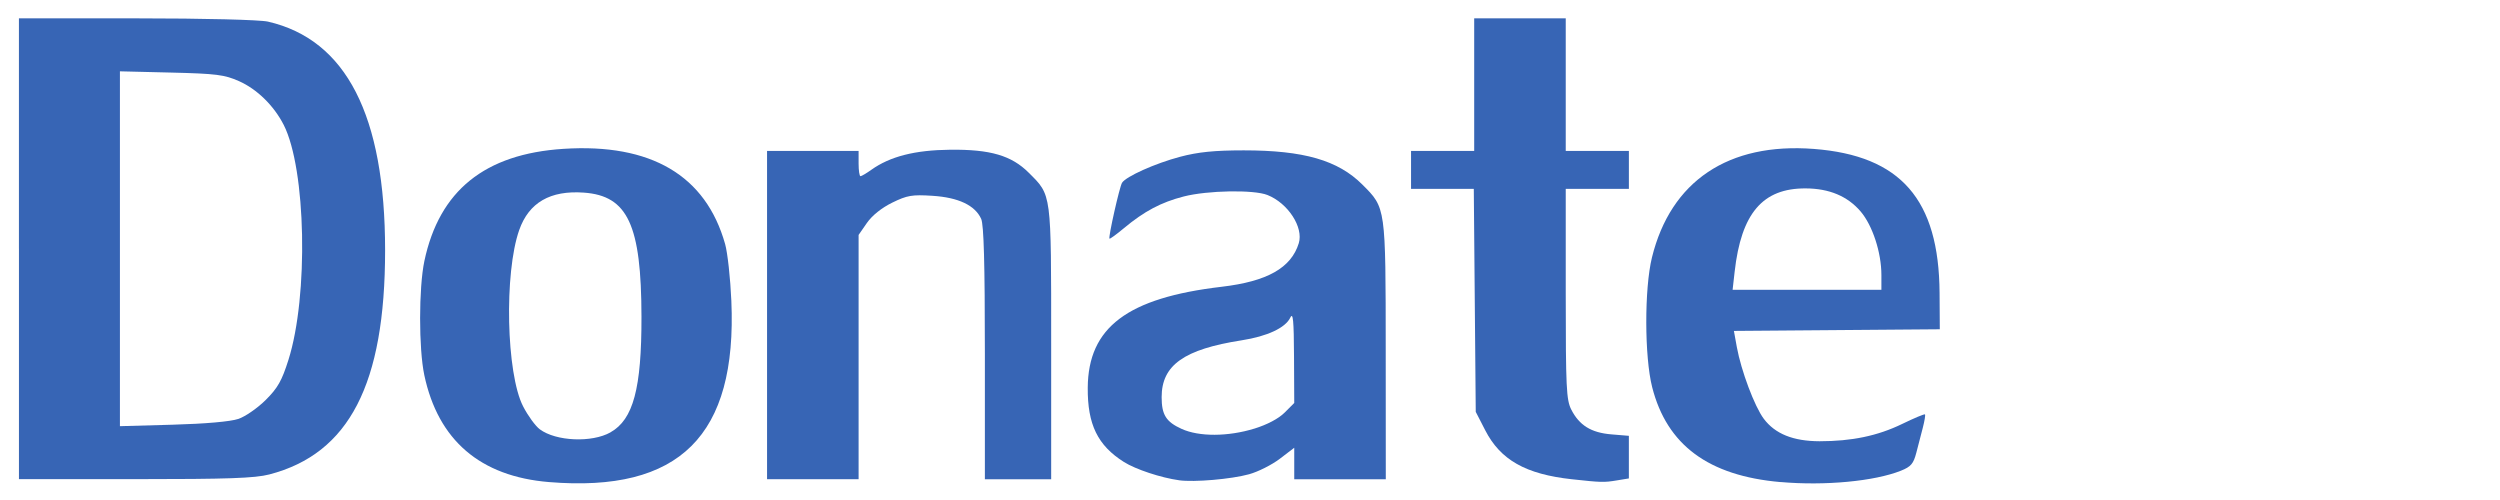
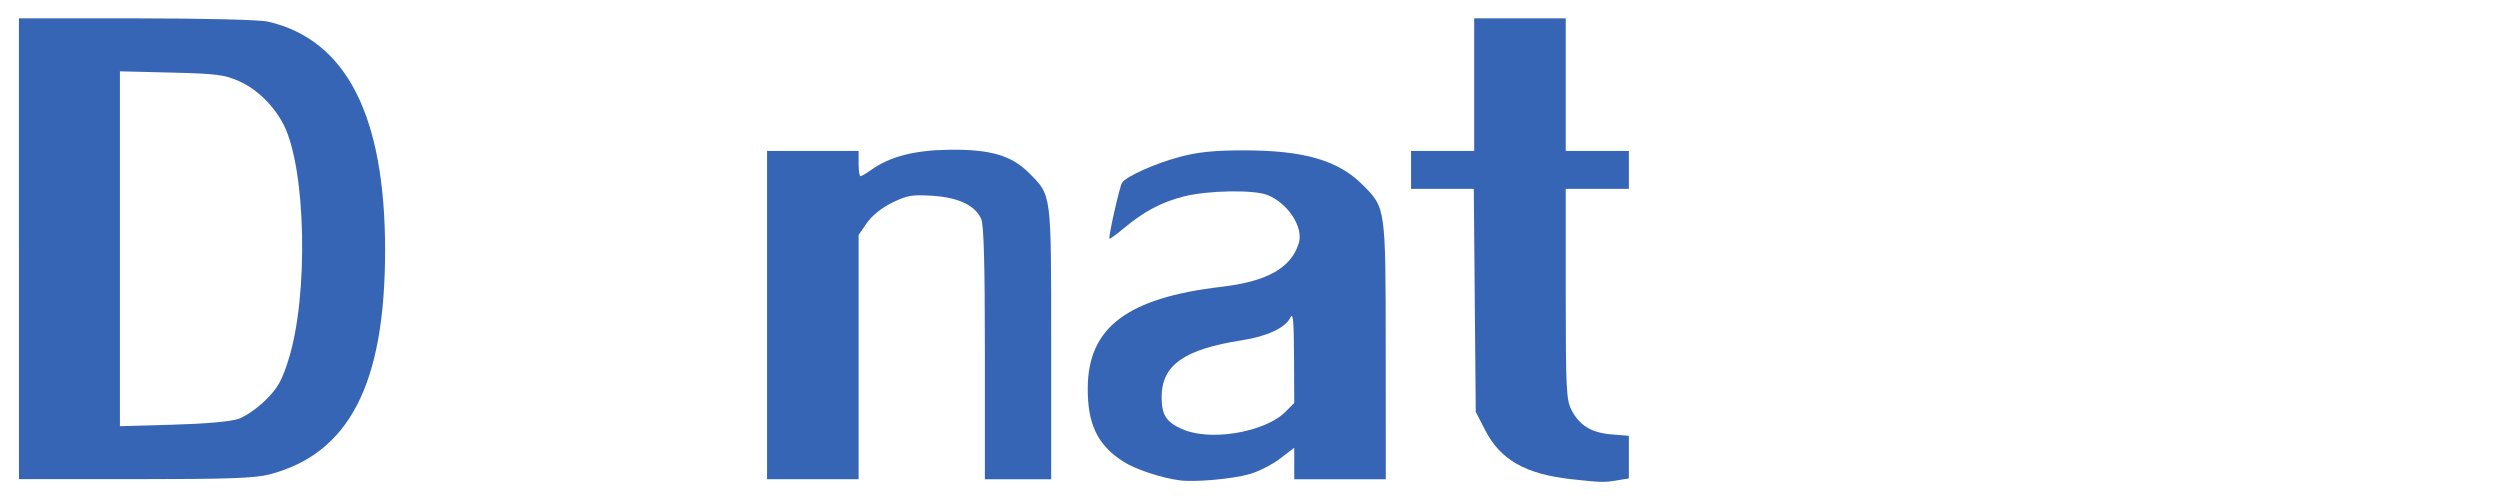
<svg xmlns="http://www.w3.org/2000/svg" xmlns:ns1="http://www.inkscape.org/namespaces/inkscape" xmlns:ns2="http://sodipodi.sourceforge.net/DTD/sodipodi-0.dtd" width="100" height="20" id="svg2" version="1.1" ns1:version="0.48.3.1 r9886" ns2:docname="New document 1">
  <defs id="defs4" />
  <ns2:namedview id="base" pagecolor="#ffffff" bordercolor="#666666" borderopacity="1.0" ns1:pageopacity="0.0" ns1:pageshadow="2" ns1:zoom="7.9195959" ns1:cx="63.81545" ns1:cy="-9.1704728" ns1:document-units="px" ns1:current-layer="layer1" showgrid="false" ns1:window-width="1920" ns1:window-height="1028" ns1:window-x="-8" ns1:window-y="-8" ns1:window-maximized="1" />
  <g ns1:label="Layer 1" ns1:groupmode="layer" id="layer1" transform="translate(0,-1032.362)">
    <path style="color:#000000;fill:#3765b5;fill-opacity:1;fill-rule:evenodd;stroke:none;visibility:visible;display:inline;overflow:visible;enable-background:accumulate" d="m 0.757,1042.314 0,-9.218 4.704,0 c 2.71,0 4.938,0.057 5.258,0.131 3.131,0.722 4.685,3.755 4.685,9.147 0,5.353 -1.436,8.134 -4.632,8.966 -0.578,0.15 -1.658,0.188 -5.369,0.188 l -4.645,0 0,-9.218 z m 8.776,6.806 c 0.278,-0.095 0.77,-0.436 1.094,-0.758 0.483,-0.48 0.647,-0.77 0.911,-1.606 0.809,-2.56 0.706,-7.642 -0.19,-9.399 -0.392,-0.768 -1.067,-1.429 -1.785,-1.748 -0.583,-0.259 -0.905,-0.3 -2.714,-0.344 l -2.052,-0.05 0,7.097 0,7.097 2.115,-0.059 c 1.302,-0.036 2.309,-0.125 2.62,-0.231 l 0,0 z" id="path3781" ns1:connector-curvature="0" />
-     <path style="color:#000000;fill:#3765b5;fill-opacity:1;fill-rule:evenodd;stroke:none;visibility:visible;display:inline;overflow:visible;enable-background:accumulate" d="m 21.96,1051.645 c -2.75,-0.226 -4.436,-1.673 -4.988,-4.279 -0.225,-1.062 -0.223,-3.493 0.003,-4.563 0.597,-2.816 2.416,-4.284 5.563,-4.487 3.503,-0.227 5.694,1.064 6.467,3.809 0.098,0.347 0.21,1.37 0.249,2.273 0.234,5.39 -2.068,7.677 -7.293,7.247 z m 2.459,-1.99 c 0.913,-0.514 1.245,-1.753 1.24,-4.625 -0.006,-3.669 -0.548,-4.837 -2.303,-4.963 -1.344,-0.097 -2.2,0.397 -2.587,1.495 -0.607,1.719 -0.519,5.745 0.155,7.054 0.193,0.376 0.494,0.789 0.668,0.918 0.647,0.481 2.082,0.543 2.828,0.122 z" id="path3783" ns1:connector-curvature="0" />
    <path style="color:#000000;fill:#3765b5;fill-opacity:1;fill-rule:evenodd;stroke:none;visibility:visible;display:inline;overflow:visible;enable-background:accumulate" d="m 30.682,1044.966 0,-6.566 1.831,0 1.831,0 0,0.505 c 0,0.278 0.034,0.505 0.075,0.505 0.041,0 0.238,-0.116 0.437,-0.258 0.749,-0.533 1.745,-0.787 3.15,-0.801 1.607,-0.017 2.455,0.231 3.145,0.921 0.919,0.919 0.896,0.745 0.896,6.818 l 0,5.442 -1.326,0 -1.326,0 0,-5.045 c 0,-3.587 -0.043,-5.139 -0.148,-5.37 -0.247,-0.543 -0.908,-0.856 -1.948,-0.923 -0.817,-0.052 -1.01,-0.02 -1.61,0.274 -0.423,0.207 -0.807,0.515 -1.013,0.812 l -0.332,0.479 0,4.886 0,4.886 -1.831,0 -1.831,0 0,-6.566 z" id="path3785" ns1:connector-curvature="0" />
    <path style="color:#000000;fill:#3765b5;fill-opacity:1;fill-rule:evenodd;stroke:none;visibility:visible;display:inline;overflow:visible;enable-background:accumulate" d="m 47.161,1051.572 c -0.723,-0.1 -1.737,-0.436 -2.204,-0.731 -1.051,-0.663 -1.458,-1.5 -1.447,-2.971 0.018,-2.413 1.583,-3.593 5.355,-4.037 1.825,-0.215 2.779,-0.753 3.086,-1.741 0.198,-0.637 -0.432,-1.606 -1.255,-1.931 -0.549,-0.217 -2.394,-0.184 -3.343,0.059 -0.907,0.232 -1.588,0.594 -2.4,1.272 -0.297,0.248 -0.556,0.436 -0.574,0.416 -0.052,-0.055 0.402,-2.072 0.502,-2.234 0.156,-0.252 1.33,-0.778 2.324,-1.041 0.721,-0.191 1.367,-0.256 2.545,-0.257 2.398,0 3.77,0.394 4.746,1.37 0.939,0.939 0.93,0.876 0.933,6.641 l 0.003,5.145 -1.831,0 -1.831,0 0,-0.63 0,-0.63 -0.576,0.44 c -0.317,0.242 -0.871,0.521 -1.231,0.62 -0.714,0.197 -2.199,0.325 -2.801,0.241 l 0,0 z m 3.01,-2.064 c 0.517,-0.16 0.972,-0.4 1.213,-0.641 l 0.386,-0.386 -0.009,-1.853 c -0.007,-1.461 -0.038,-1.791 -0.15,-1.559 -0.197,0.408 -0.921,0.746 -1.942,0.905 -2.309,0.36 -3.203,0.994 -3.203,2.273 0,0.707 0.177,0.988 0.799,1.271 0.699,0.318 1.856,0.313 2.906,-0.011 l 0,0 z" id="path3793" ns1:connector-curvature="0" />
    <path style="color:#000000;fill:#3765b5;fill-opacity:1;fill-rule:evenodd;stroke:none;visibility:visible;display:inline;overflow:visible;enable-background:accumulate" d="m 62.881,1051.533 c -1.853,-0.202 -2.861,-0.771 -3.472,-1.96 l -0.379,-0.737 -0.039,-4.46 -0.039,-4.46 -1.255,0 -1.255,0 0,-0.758 0,-0.758 1.263,0 1.263,0 0,-2.652 0,-2.652 1.831,0 1.831,0 0,2.652 0,2.652 1.263,0 1.263,0 0,0.758 0,0.758 -1.263,0 -1.263,0 2.02e-4,4.198 c 1.77e-4,3.748 0.024,4.245 0.221,4.631 0.322,0.632 0.796,0.925 1.604,0.992 l 0.7,0.058 0,0.852 0,0.852 -0.474,0.078 c -0.524,0.087 -0.62,0.084 -1.799,-0.044 z" id="path3795" ns1:connector-curvature="0" />
-     <path style="color:#000000;fill:#3765b5;fill-opacity:1;fill-rule:evenodd;stroke:none;visibility:visible;display:inline;overflow:visible;enable-background:accumulate" d="m 71.215,1051.645 c -2.877,-0.253 -4.537,-1.481 -5.128,-3.795 -0.31,-1.215 -0.315,-3.945 -0.009,-5.189 0.752,-3.057 3.059,-4.604 6.474,-4.342 3.476,0.267 5.007,2.02 5.031,5.762 l 0.009,1.452 -4.118,0.033 -4.118,0.033 0.117,0.646 c 0.172,0.944 0.711,2.38 1.078,2.868 0.454,0.605 1.177,0.896 2.232,0.899 1.279,0 2.318,-0.213 3.303,-0.692 0.48,-0.233 0.89,-0.405 0.913,-0.382 0.023,0.023 -0.016,0.26 -0.085,0.527 -0.069,0.268 -0.187,0.722 -0.262,1.01 -0.114,0.437 -0.215,0.555 -0.614,0.715 -1.057,0.423 -3.043,0.61 -4.823,0.453 z m 4.041,-8.281 c 0,-0.902 -0.355,-1.987 -0.833,-2.546 -0.522,-0.609 -1.253,-0.916 -2.196,-0.92 -1.721,-0.01 -2.578,0.997 -2.841,3.331 l -0.082,0.726 2.976,0 2.976,0 0,-0.592 z" id="path3797" ns1:connector-curvature="0" />
  </g>
</svg>